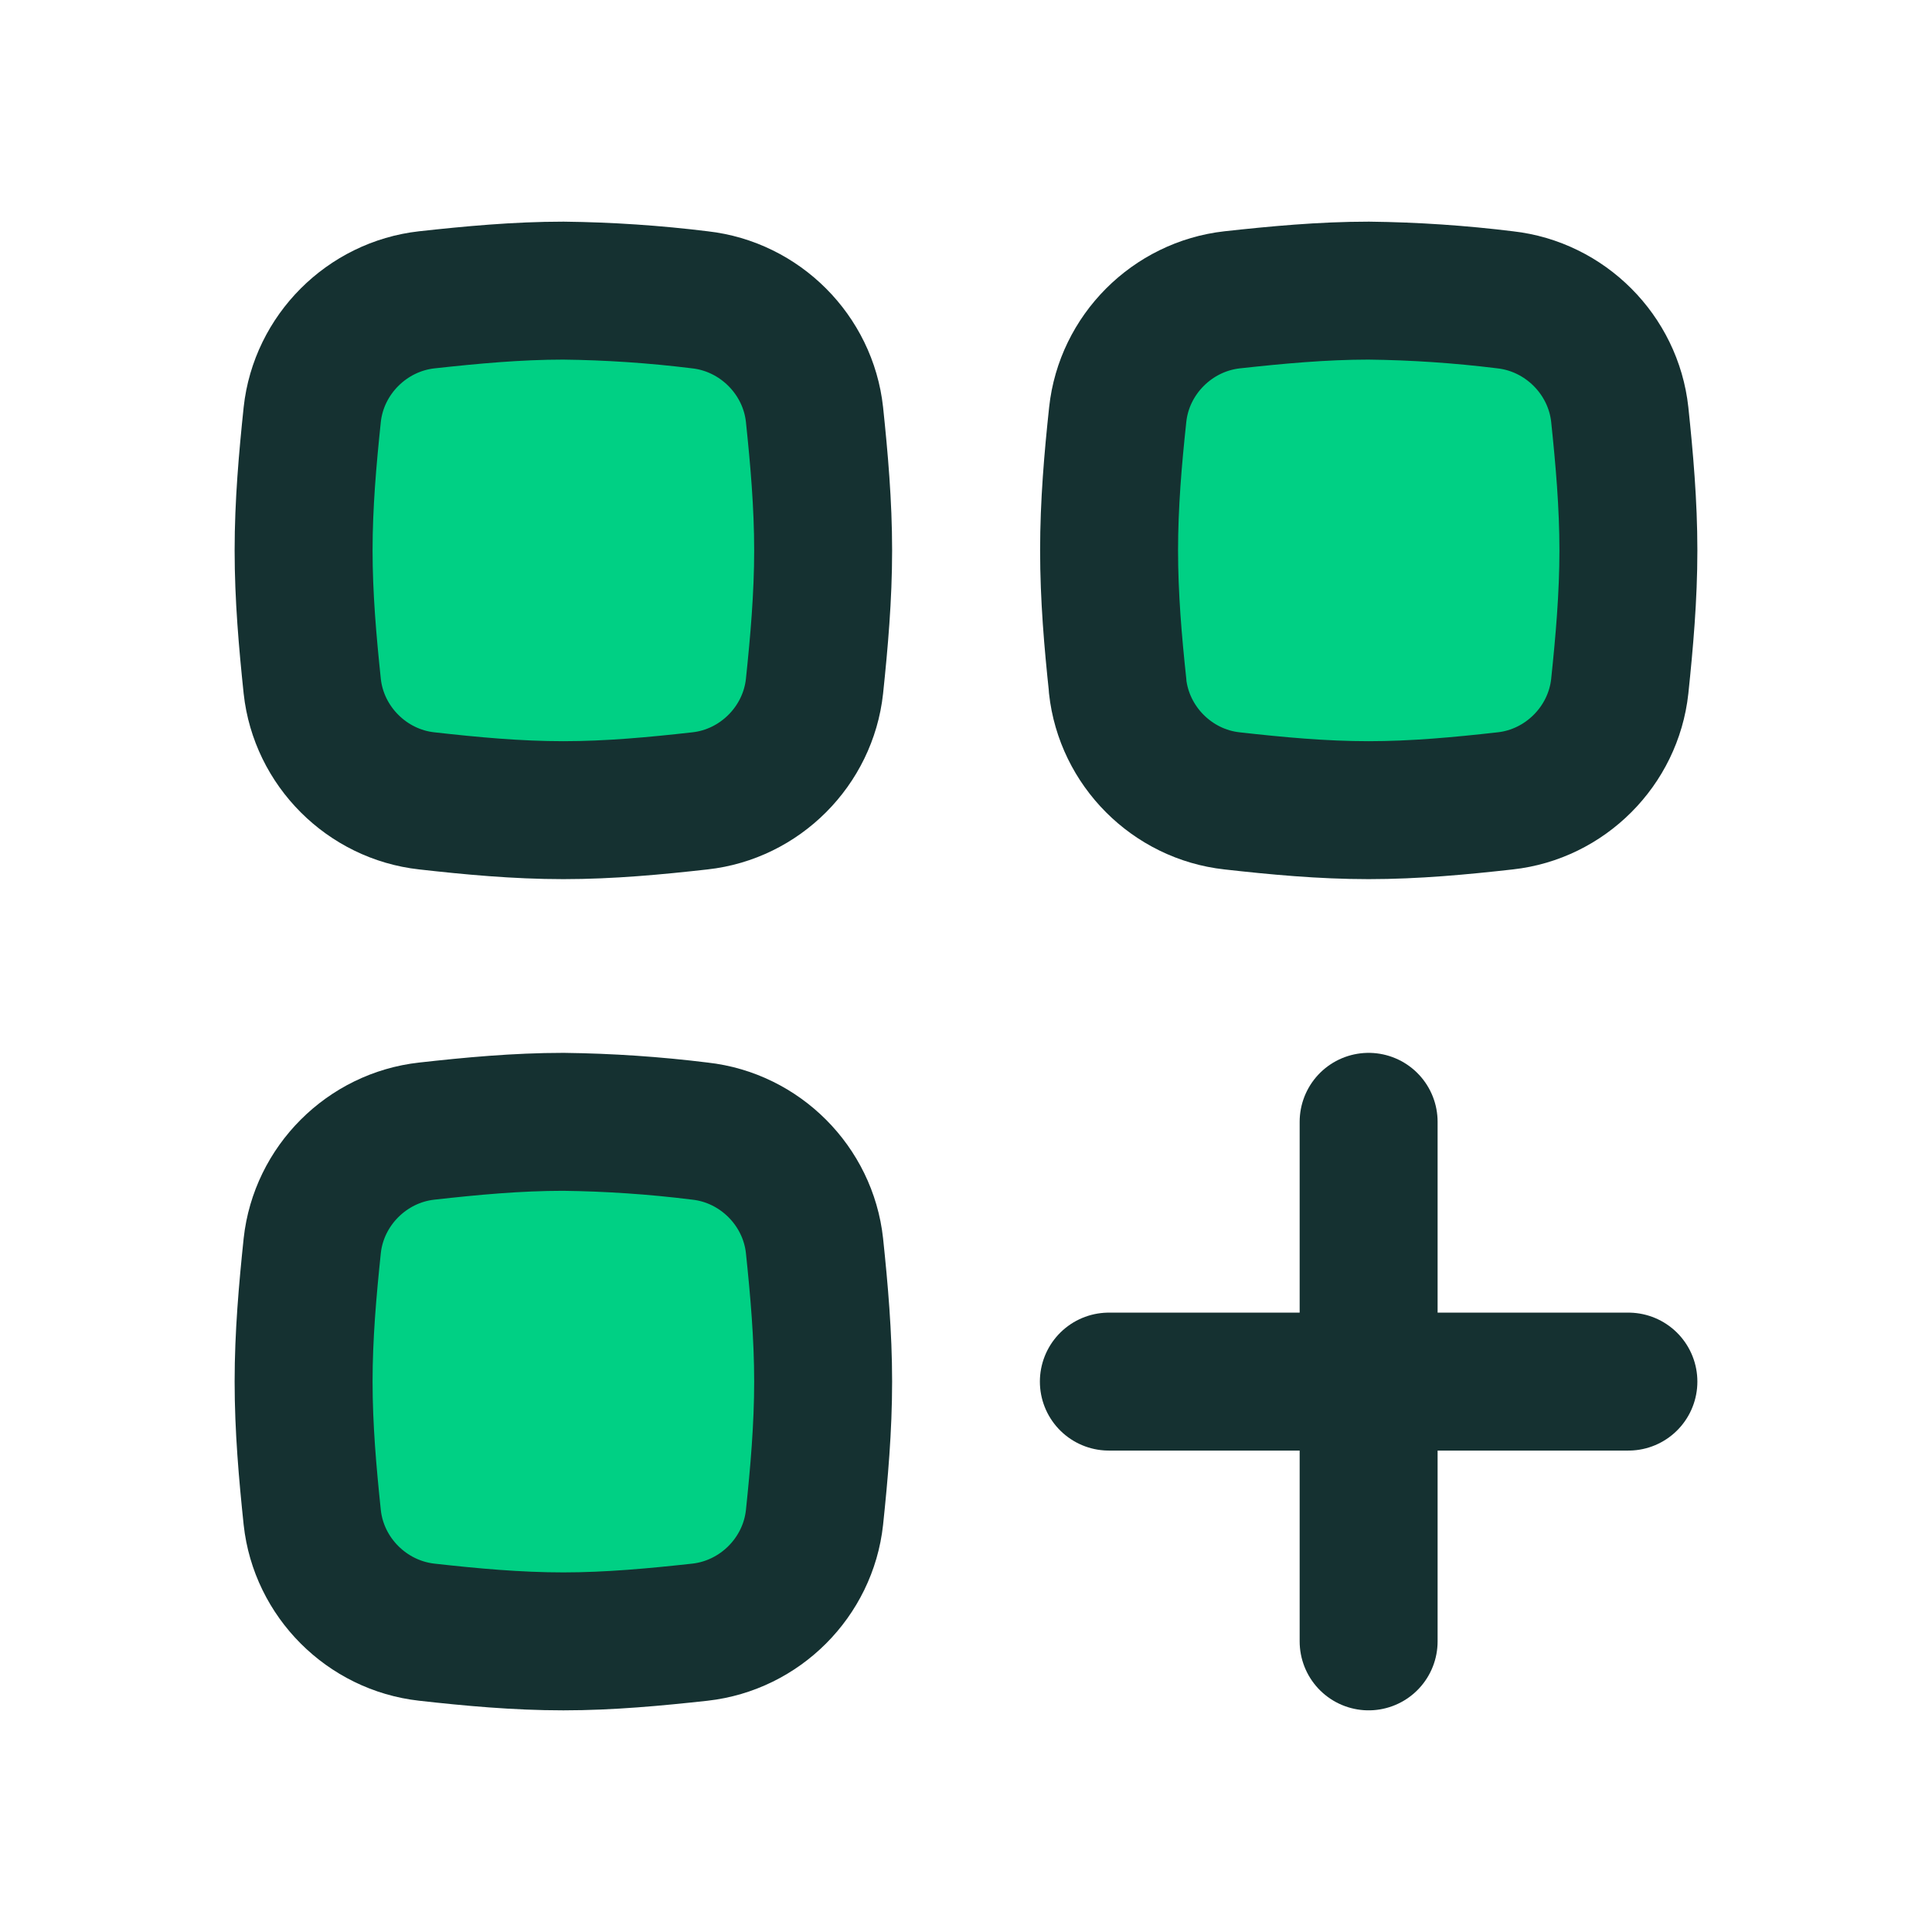
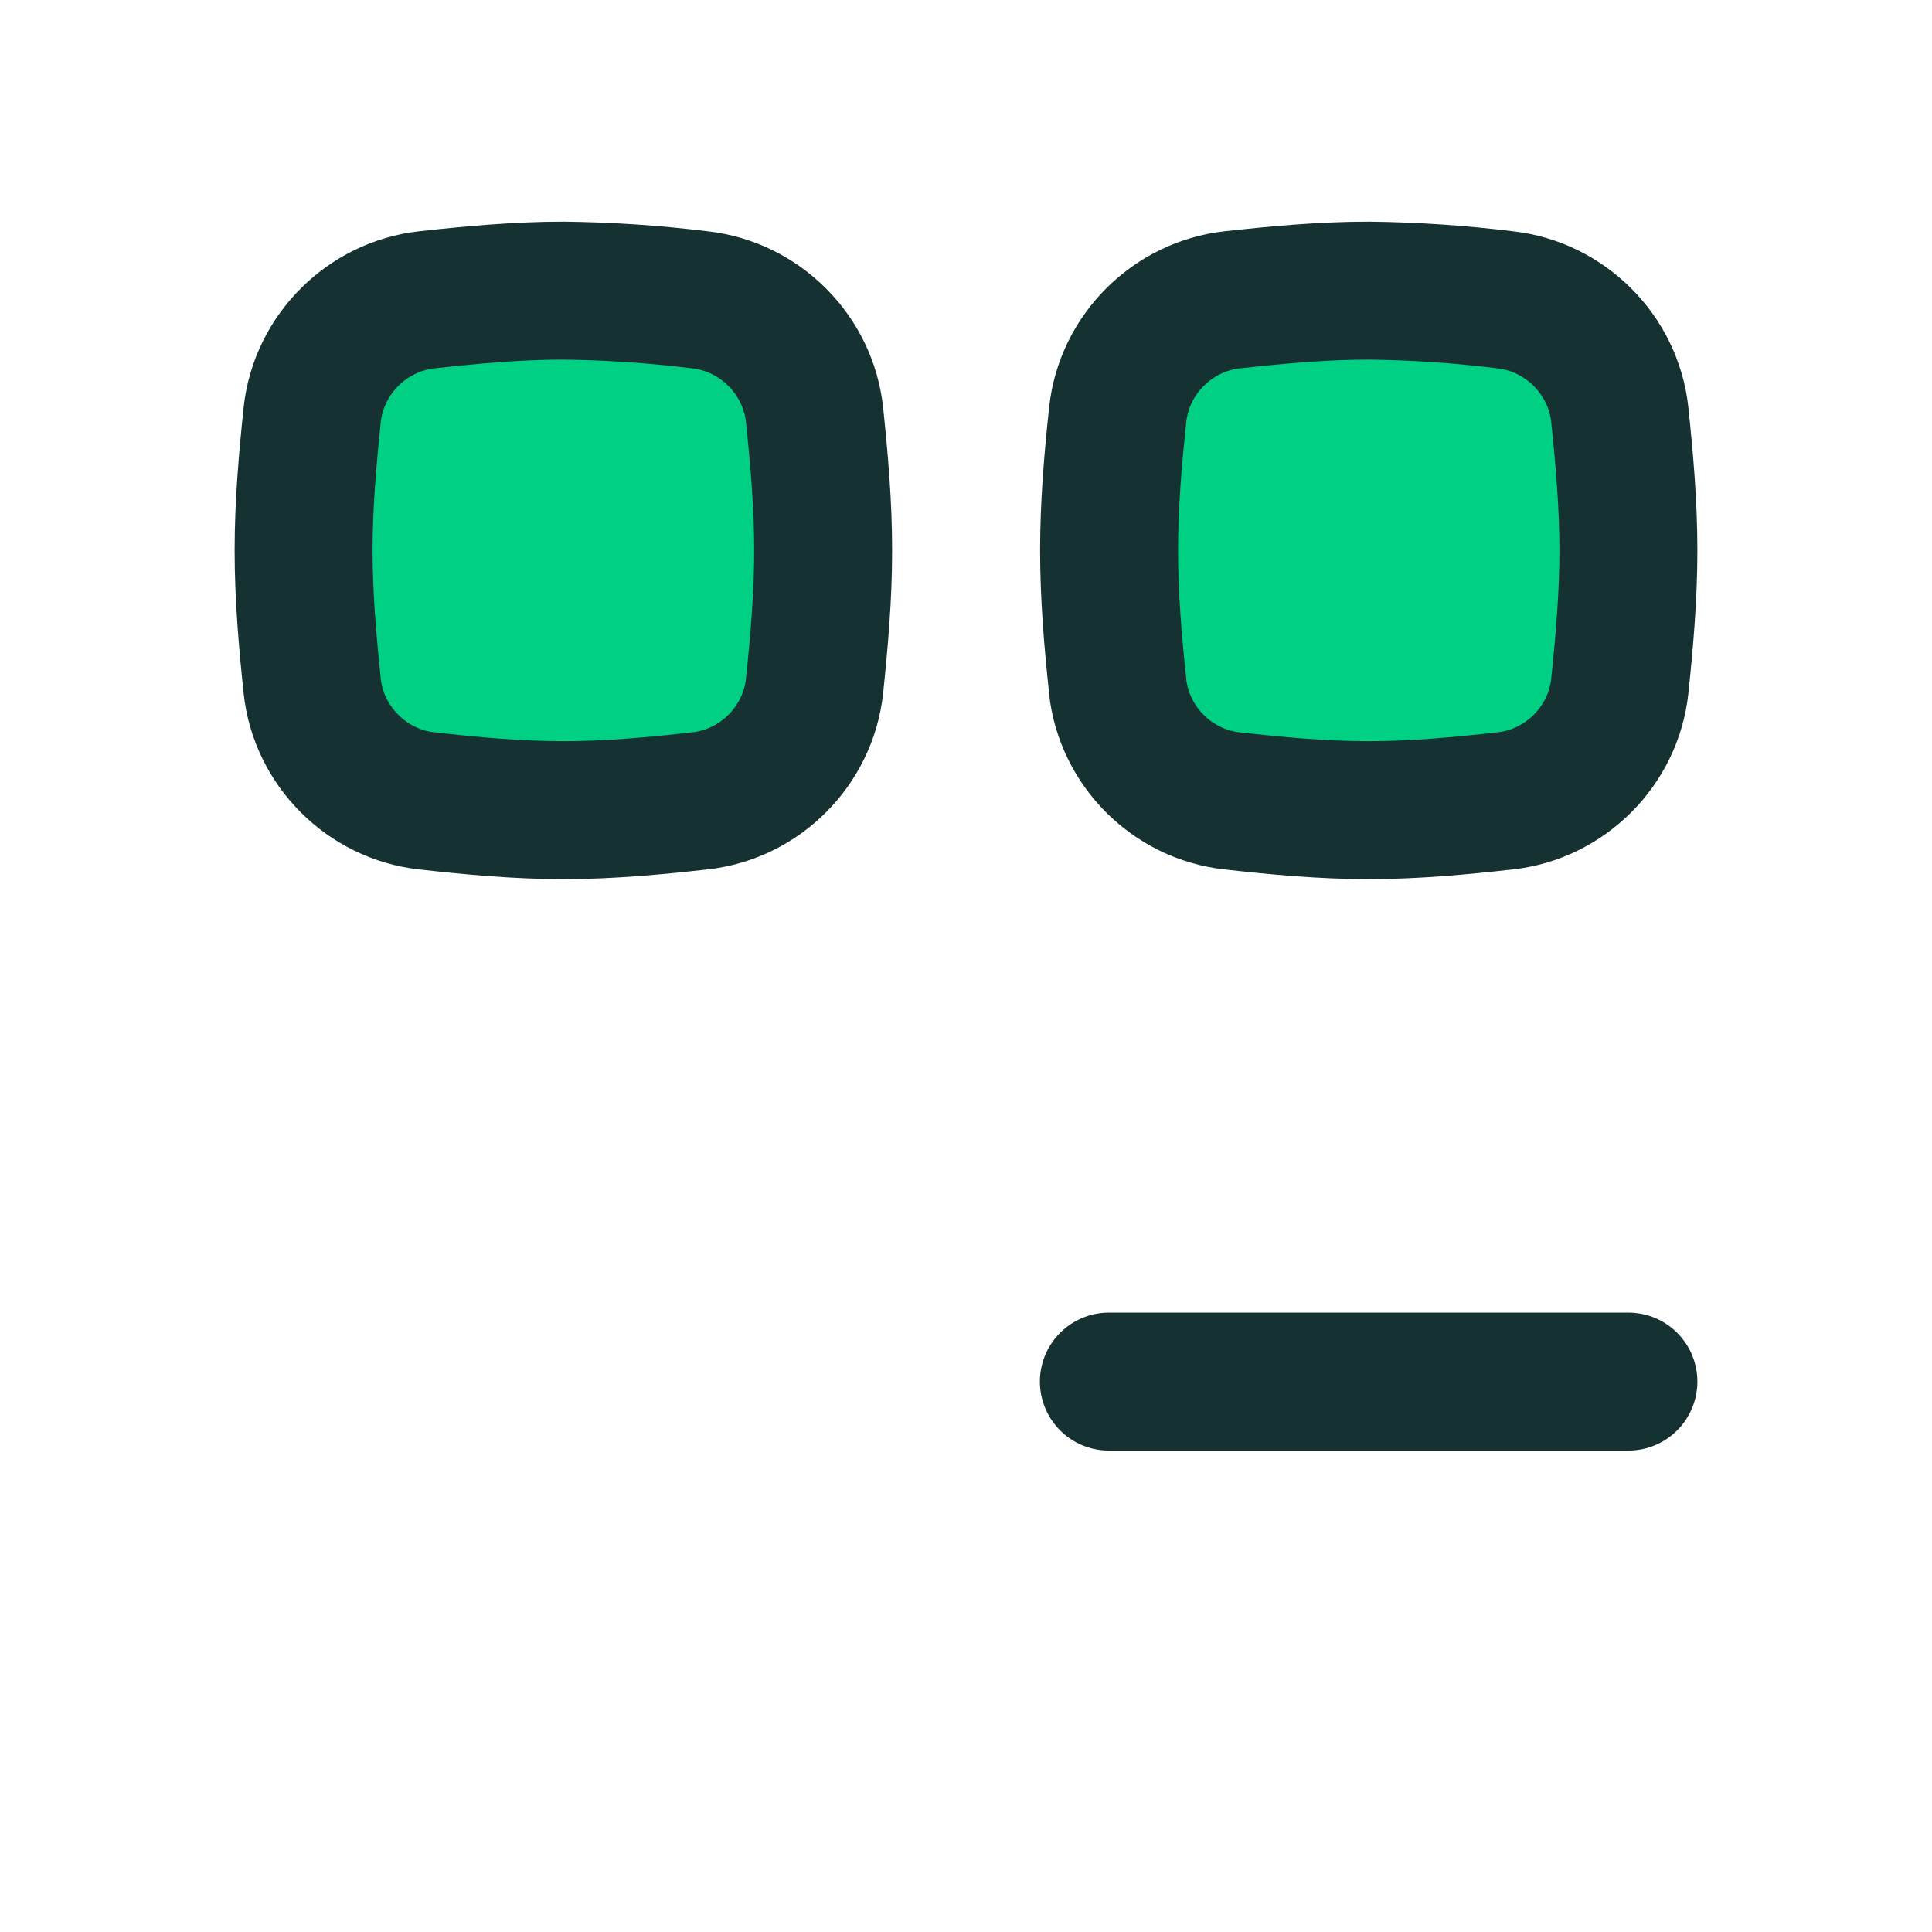
<svg xmlns="http://www.w3.org/2000/svg" width="70" height="70" viewBox="0 0 70 70" fill="none">
  <g id="Whatsapp API Icon">
    <g id="application-add--application-new-add-square">
-       <path id="Vector" d="M49.588 59.47V40.646" stroke="#153131" stroke-width="4.998" stroke-linecap="round" stroke-linejoin="round" />
      <path id="Vector_2" d="M40.176 50.058H59" stroke="#153131" stroke-width="4.998" stroke-linecap="round" stroke-linejoin="round" />
      <path id="Intersect" d="M11.313 24.863C11.548 27.032 13.294 28.779 15.463 29.017C17.072 29.198 18.724 29.354 20.412 29.354C22.095 29.354 23.752 29.198 25.361 29.017C27.53 28.779 29.276 27.032 29.511 24.863C29.679 23.258 29.824 21.618 29.824 19.942C29.824 18.266 29.679 16.622 29.511 15.021C29.276 12.852 27.53 11.106 25.361 10.863C23.718 10.66 22.066 10.549 20.412 10.53C18.728 10.53 17.072 10.687 15.463 10.863C13.294 11.106 11.548 12.852 11.313 15.021C11.145 16.622 11 18.266 11 19.942C11 21.618 11.145 23.262 11.313 24.863Z" fill="#00D084" />
-       <path id="Intersect_2" d="M11.313 54.979C11.548 57.152 13.294 58.894 15.463 59.137C17.072 59.317 18.724 59.47 20.412 59.47C22.095 59.47 23.752 59.313 25.361 59.137C27.53 58.894 29.276 57.152 29.511 54.979C29.679 53.378 29.824 51.733 29.824 50.058C29.824 48.382 29.679 46.738 29.511 45.136C29.276 42.967 27.53 41.221 25.361 40.982C23.719 40.778 22.066 40.666 20.412 40.646C18.728 40.646 17.072 40.802 15.463 40.982C13.294 41.221 11.548 42.967 11.313 45.136C11.145 46.742 11 48.386 11 50.058C11 51.733 11.145 53.378 11.313 54.979Z" fill="#00D084" />
-       <path id="Intersect_3" d="M40.493 24.863C40.728 27.032 42.47 28.779 44.639 29.017C46.248 29.198 47.904 29.354 49.588 29.354C51.271 29.354 52.928 29.198 54.537 29.017C56.706 28.779 58.452 27.032 58.687 24.863C58.855 23.258 59 21.618 59 19.942C59 18.266 58.855 16.622 58.687 15.021C58.452 12.852 56.706 11.106 54.537 10.863C52.896 10.66 51.245 10.549 49.592 10.53C47.908 10.53 46.252 10.687 44.643 10.863C42.474 11.106 40.728 12.852 40.497 15.021C40.325 16.622 40.184 18.266 40.184 19.942C40.184 21.618 40.325 23.262 40.497 24.863H40.493Z" fill="#00D084" />
+       <path id="Intersect_3" d="M40.493 24.863C46.248 29.198 47.904 29.354 49.588 29.354C51.271 29.354 52.928 29.198 54.537 29.017C56.706 28.779 58.452 27.032 58.687 24.863C58.855 23.258 59 21.618 59 19.942C59 18.266 58.855 16.622 58.687 15.021C58.452 12.852 56.706 11.106 54.537 10.863C52.896 10.66 51.245 10.549 49.592 10.53C47.908 10.53 46.252 10.687 44.643 10.863C42.474 11.106 40.728 12.852 40.497 15.021C40.325 16.622 40.184 18.266 40.184 19.942C40.184 21.618 40.325 23.262 40.497 24.863H40.493Z" fill="#00D084" />
      <path id="Intersect_4" d="M11.313 24.863C11.548 27.032 13.294 28.779 15.463 29.017C17.072 29.198 18.724 29.354 20.412 29.354C22.095 29.354 23.752 29.198 25.361 29.017C27.53 28.779 29.276 27.032 29.511 24.863C29.679 23.258 29.824 21.618 29.824 19.942C29.824 18.266 29.679 16.622 29.511 15.021C29.276 12.852 27.53 11.106 25.361 10.863C23.718 10.66 22.066 10.549 20.412 10.53C18.728 10.53 17.072 10.687 15.463 10.863C13.294 11.106 11.548 12.852 11.313 15.021C11.145 16.622 11 18.266 11 19.942C11 21.618 11.145 23.262 11.313 24.863Z" stroke="#153131" stroke-width="4.998" stroke-linecap="round" stroke-linejoin="round" />
-       <path id="Intersect_5" d="M11.313 54.979C11.548 57.152 13.294 58.894 15.463 59.137C17.072 59.317 18.724 59.47 20.412 59.47C22.095 59.47 23.752 59.313 25.361 59.137C27.53 58.894 29.276 57.152 29.511 54.979C29.679 53.378 29.824 51.733 29.824 50.058C29.824 48.382 29.679 46.738 29.511 45.136C29.276 42.967 27.53 41.221 25.361 40.982C23.719 40.778 22.066 40.666 20.412 40.646C18.728 40.646 17.072 40.802 15.463 40.982C13.294 41.221 11.548 42.967 11.313 45.136C11.145 46.742 11 48.386 11 50.058C11 51.733 11.145 53.378 11.313 54.979Z" stroke="#153131" stroke-width="4.998" stroke-linecap="round" stroke-linejoin="round" />
      <path id="Intersect_6" d="M40.493 24.863C40.728 27.032 42.47 28.779 44.639 29.017C46.248 29.198 47.904 29.354 49.588 29.354C51.271 29.354 52.928 29.198 54.537 29.017C56.706 28.779 58.452 27.032 58.687 24.863C58.855 23.258 59 21.618 59 19.942C59 18.266 58.855 16.622 58.687 15.021C58.452 12.852 56.706 11.106 54.537 10.863C52.896 10.66 51.245 10.549 49.592 10.53C47.908 10.53 46.252 10.687 44.643 10.863C42.474 11.106 40.728 12.852 40.497 15.021C40.325 16.622 40.184 18.266 40.184 19.942C40.184 21.618 40.325 23.262 40.497 24.863H40.493Z" stroke="#153131" stroke-width="4.998" stroke-linecap="round" stroke-linejoin="round" />
    </g>
  </g>
</svg>